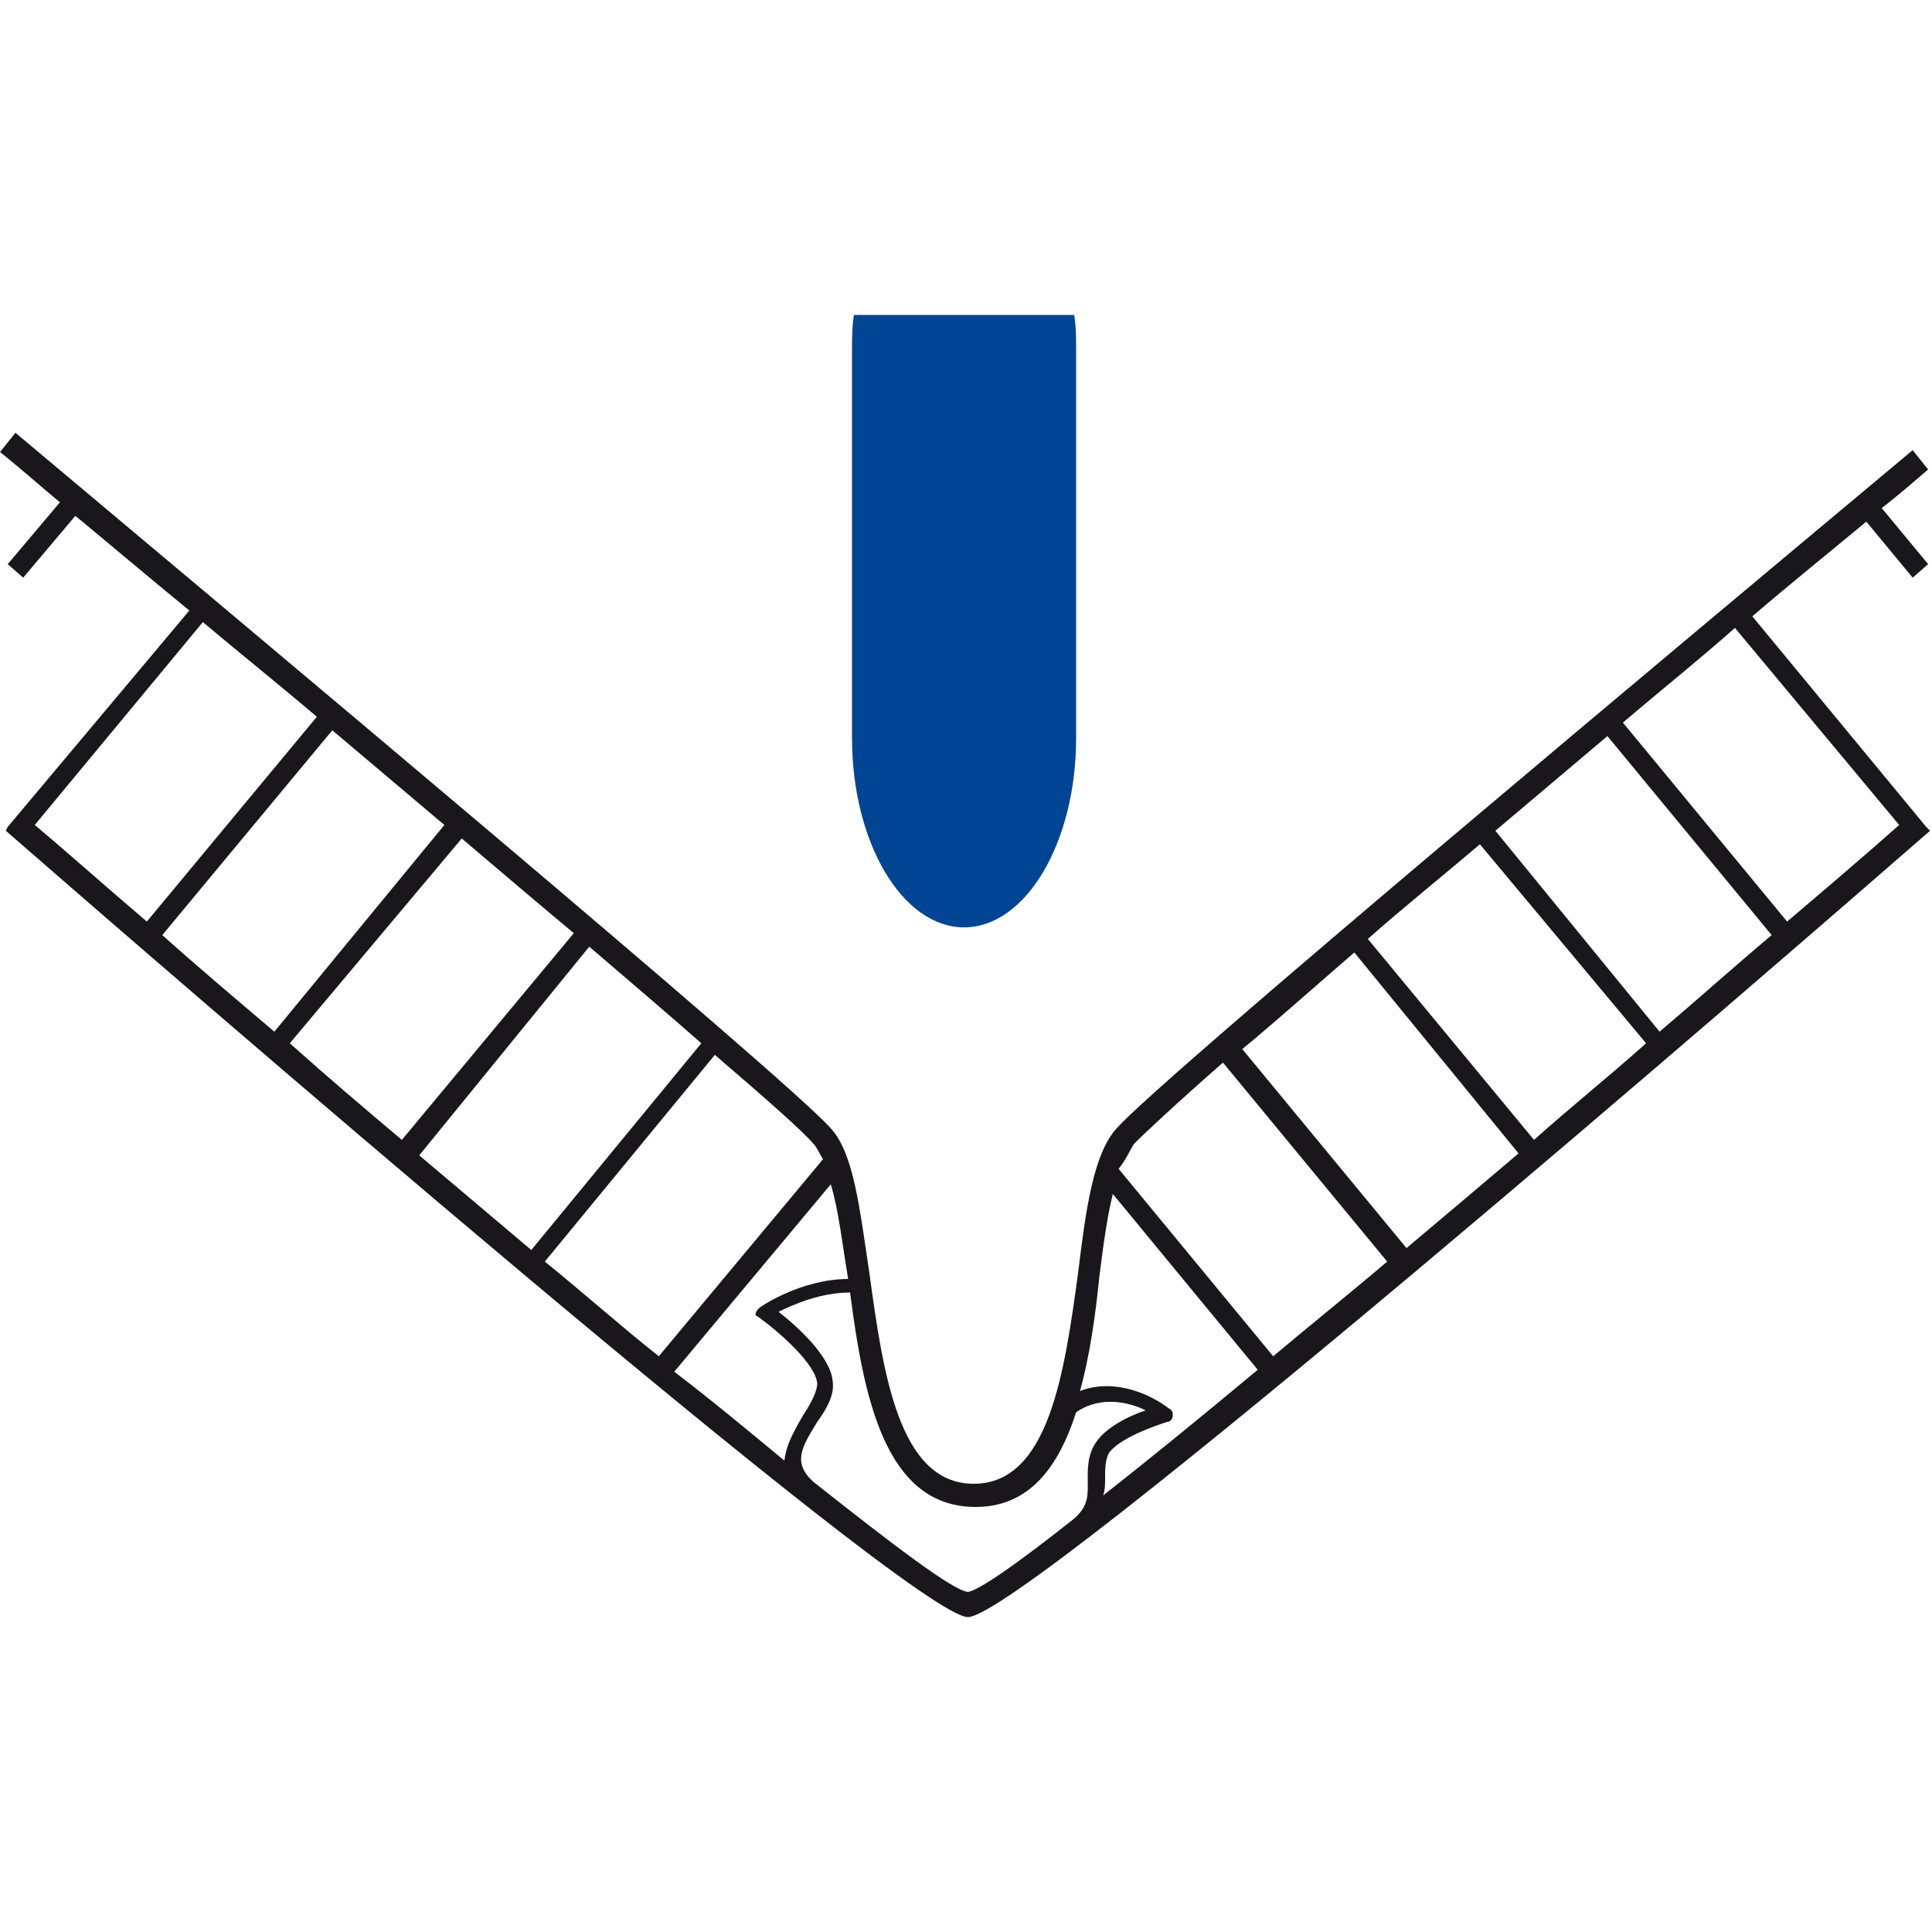
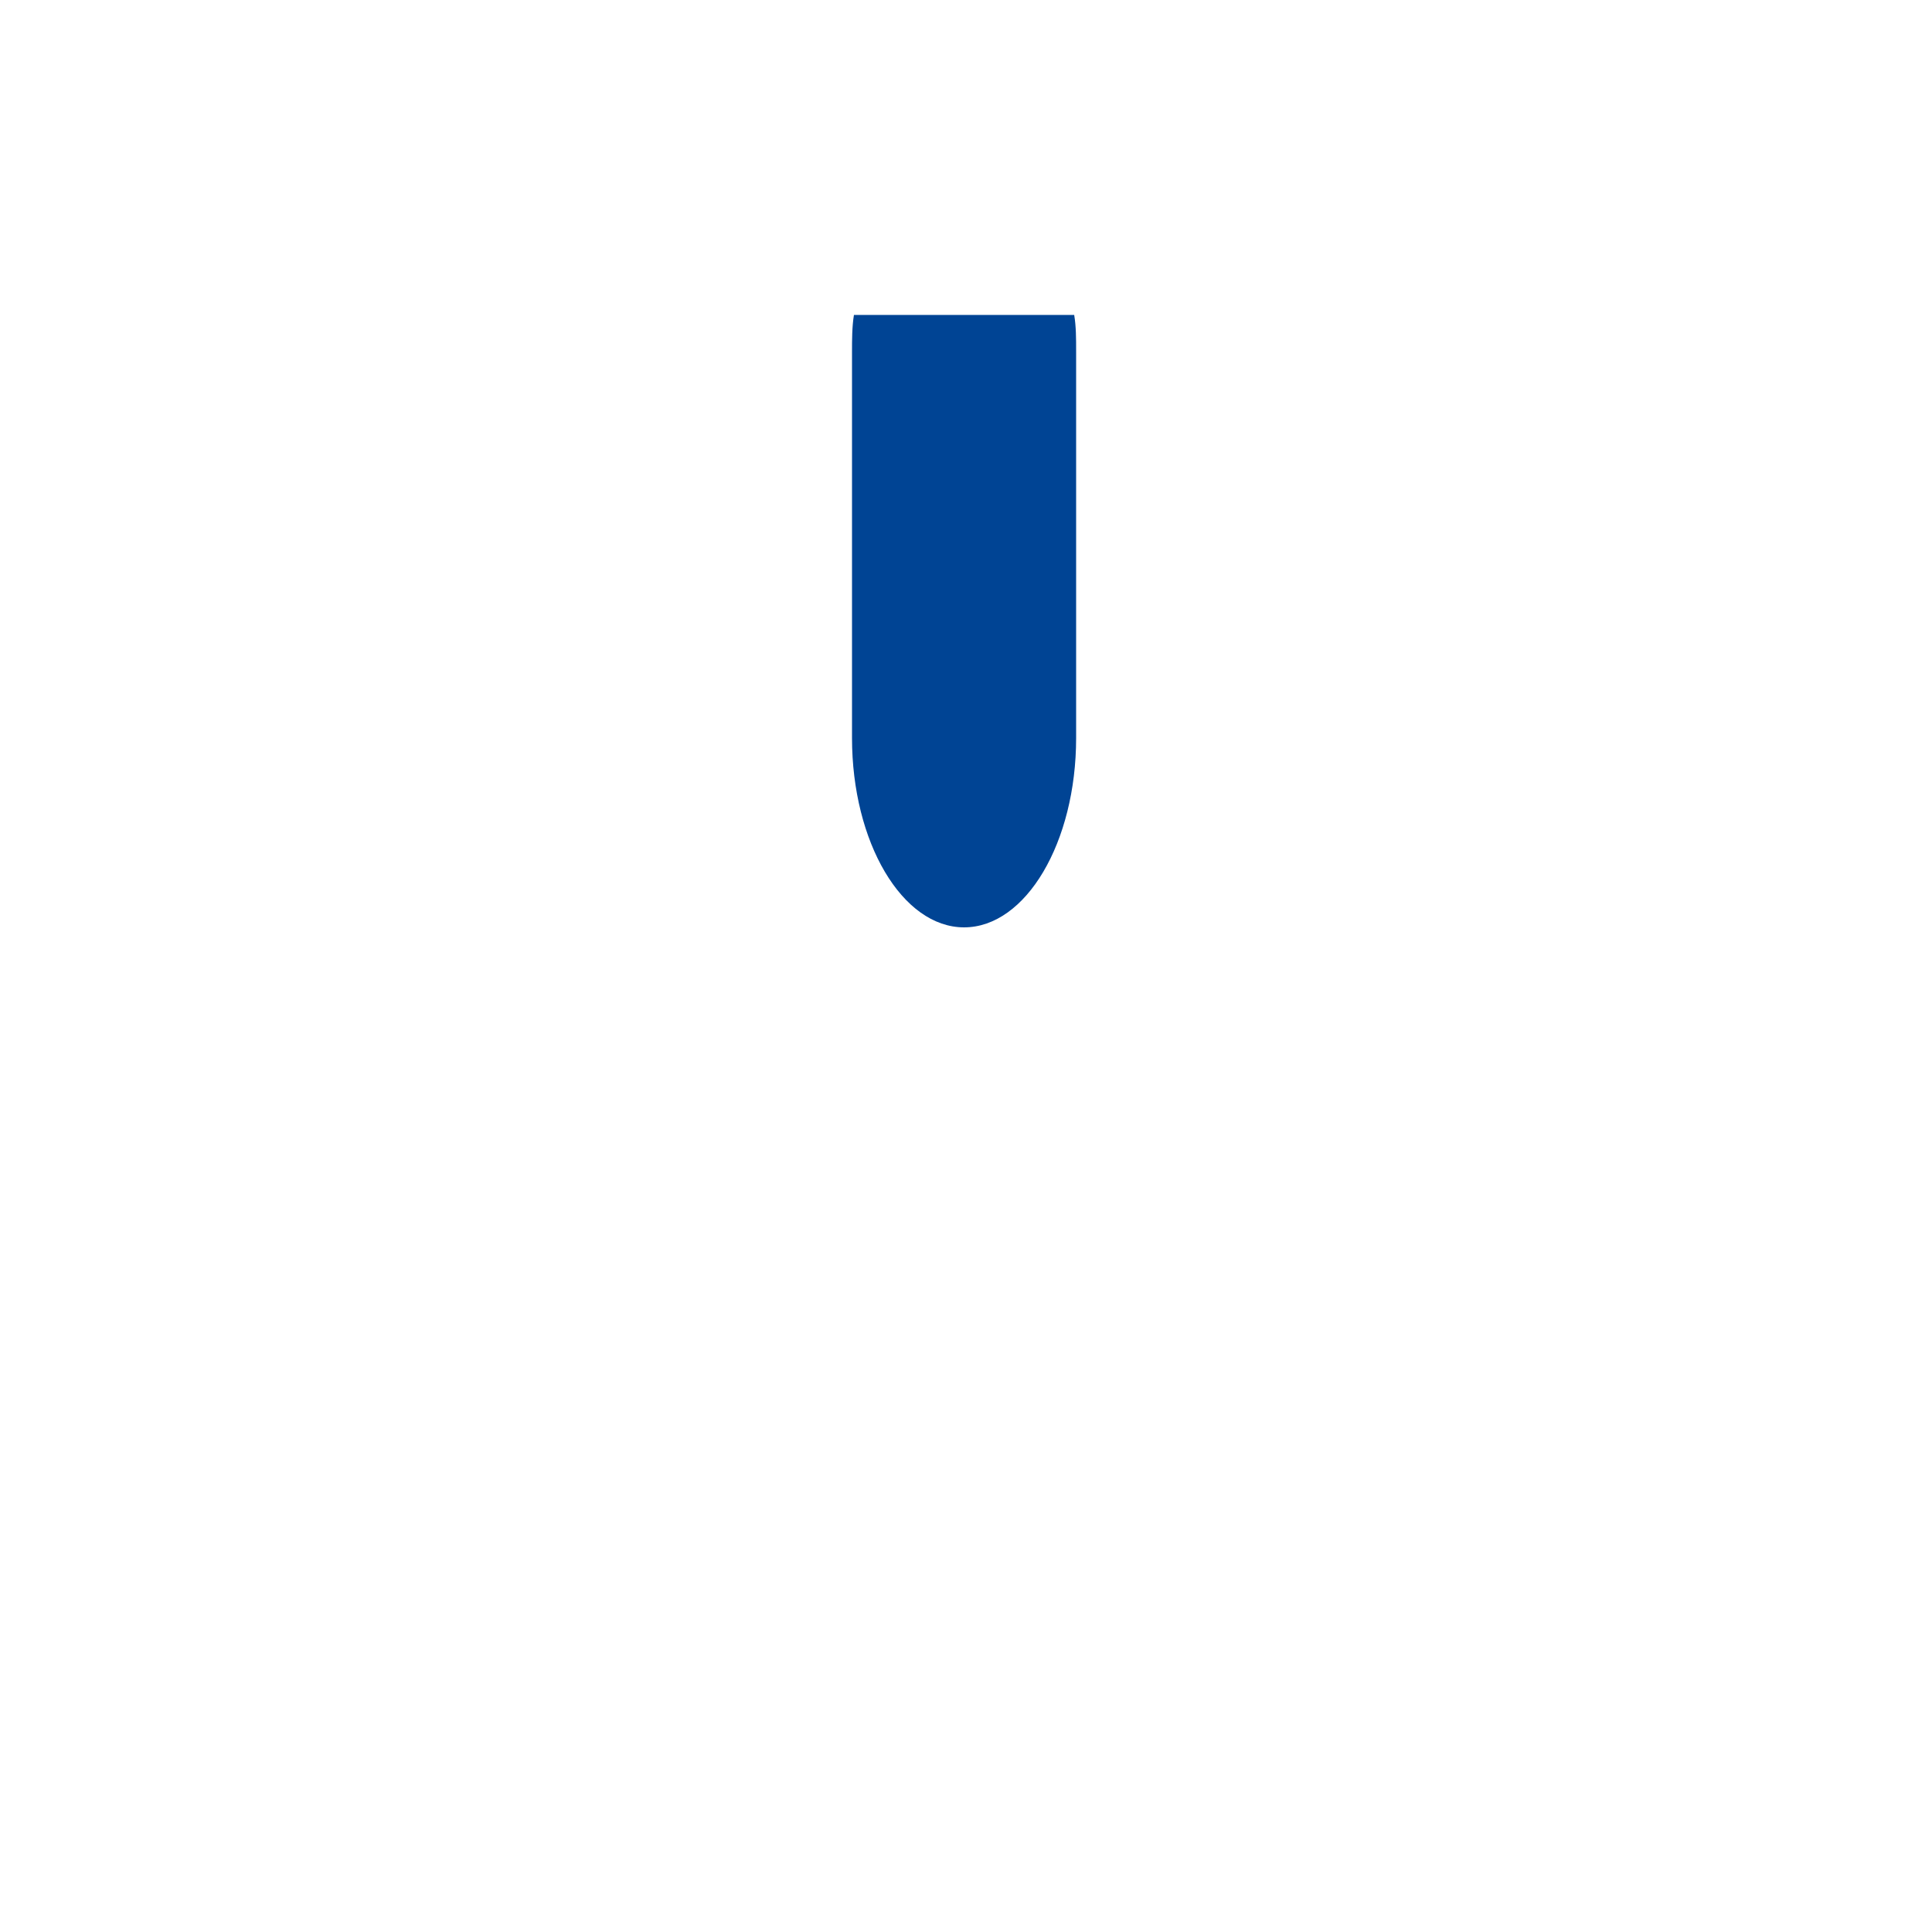
<svg xmlns="http://www.w3.org/2000/svg" version="1.0" id="Livello_1" x="0px" y="0px" viewBox="0 0 100 100" style="enable-background:new 0 0 100 100;" xml:space="preserve">
  <style type="text/css">
	.st0{fill:#1A171C;}
	.st1{fill:#004494;}
</style>
-   <path class="st0" d="M99.7,42.8L99.7,42.8l-9-10.9c2.1-1.8,4.1-3.4,5.9-4.9l2.4,2.9l0.8-0.7l-2.4-2.9c0.9-0.7,1.7-1.4,2.4-2L99,23.3  C87.4,33,60.1,55.8,57.8,58.4c-1.2,1.3-1.6,4.2-2,7.5c-0.7,5.1-1.5,10.9-5.4,10.9c-3.9,0-4.7-5.8-5.4-10.9c-0.5-3.3-0.8-6.2-2-7.5  c-2.3-2.6-30.3-26-42.2-36L0,23.4c0.9,0.7,1.9,1.6,3.1,2.6l-2.7,3.2l0.8,0.7l2.7-3.2c1.7,1.4,3.7,3.1,5.9,4.9L0.4,42.8l0,0L0.3,43  c7.8,6.8,46.9,40.7,49.8,40.7c2.9,0,42-33.9,49.8-40.7L99.7,42.8z M98.3,42.7c-1.8,1.6-3.8,3.3-5.8,5L84,37.4c2-1.7,4-3.3,5.8-4.9  L98.3,42.7z M70.8,48.6c1.8-1.6,3.8-3.2,5.8-4.9L85.2,54c-1.9,1.7-3.9,3.3-5.8,5L70.8,48.6z M78.6,59.7c-2,1.7-3.9,3.3-5.8,4.9  l-8.5-10.3c1.7-1.4,3.6-3.1,5.8-5L78.6,59.7z M77.4,43c1.9-1.6,3.9-3.3,5.8-4.9l8.5,10.3c-1.9,1.6-3.8,3.3-5.8,5L77.4,43z   M58.7,59.2c0.5-0.5,2.2-2.1,4.6-4.2l8.5,10.3c-2,1.7-4,3.3-5.9,4.9l-8-9.7C58.3,60,58.5,59.5,58.7,59.2z M57.2,76.5  c0-0.5,0-0.9,0.2-1.3c0.6-0.8,2.4-1.4,3-1.6c0.2,0,0.3-0.2,0.3-0.3c0-0.2,0-0.3-0.2-0.4c-0.9-0.7-2.8-1.6-4.6-0.9  c0.5-1.8,0.8-3.9,1-5.9c0.2-1.6,0.4-3.1,0.7-4.3l7.5,9.1c-3,2.5-5.7,4.7-8,6.5C57.2,77.1,57.2,76.8,57.2,76.5z M39.3,68.2  c1.1,0.8,2.9,2.4,3,3.4c0,0.4-0.3,1-0.7,1.6c-0.4,0.7-0.9,1.5-1,2.4c-1.7-1.4-3.6-3-5.7-4.6l8.1-9.7c0.4,1.3,0.6,3.1,0.9,4.9  c-2.4,0-4.5,1.4-4.6,1.5c-0.1,0.1-0.2,0.2-0.2,0.4C39.1,68,39.1,68.1,39.3,68.2z M42.1,59.2c0.2,0.2,0.3,0.5,0.5,0.8l-8.5,10.2  c-1.9-1.5-3.8-3.2-5.9-4.9l8.8-10.7C39.8,57,41.6,58.6,42.1,59.2z M23.9,43.4c2,1.7,4,3.4,5.8,4.9L20.8,59c-1.9-1.6-3.9-3.3-5.8-5  L23.9,43.4z M14.2,53.4c-2-1.7-3.9-3.3-5.8-5l8.8-10.6c1.9,1.6,3.9,3.3,5.8,4.9L14.2,53.4z M30.5,49c2.1,1.8,4.1,3.5,5.8,5  l-8.8,10.7c-1.9-1.6-3.9-3.3-5.8-4.9L30.5,49z M16.4,37.1L7.6,47.7c-2-1.7-3.9-3.4-5.8-5l8.7-10.5C12.4,33.8,14.4,35.4,16.4,37.1z   M42.1,76.7c-1.1-1-0.6-1.8,0.2-3.1c0.5-0.7,0.9-1.4,0.8-2.1c-0.1-1.3-1.9-2.9-2.8-3.6c0.8-0.4,2.2-1,3.7-1  c0.7,5.4,1.8,11.1,6.5,11.1c2.8,0,4.3-2.1,5.2-4.9c1.3-0.9,2.8-0.5,3.6-0.1c-0.9,0.3-2.1,0.9-2.6,1.7c-0.4,0.6-0.4,1.3-0.4,1.8  c0,0.8,0.1,1.4-0.7,2.1c-2.9,2.3-4.9,3.7-5.5,3.8C49.3,82.3,46.4,80.1,42.1,76.7z" />
-   <path class="st1" d="M44.2,16.3c-0.1,0.6-0.1,1.3-0.1,1.9v20c0,5.4,2.6,9.8,5.8,9.8c3.2,0,5.8-4.4,5.8-9.8v-20c0-0.7,0-1.3-0.1-1.9  H44.2z" />
+   <path class="st1" d="M44.2,16.3c-0.1,0.6-0.1,1.3-0.1,1.9v20c0,5.4,2.6,9.8,5.8,9.8c3.2,0,5.8-4.4,5.8-9.8v-20c0-0.7,0-1.3-0.1-1.9  H44.2" />
</svg>